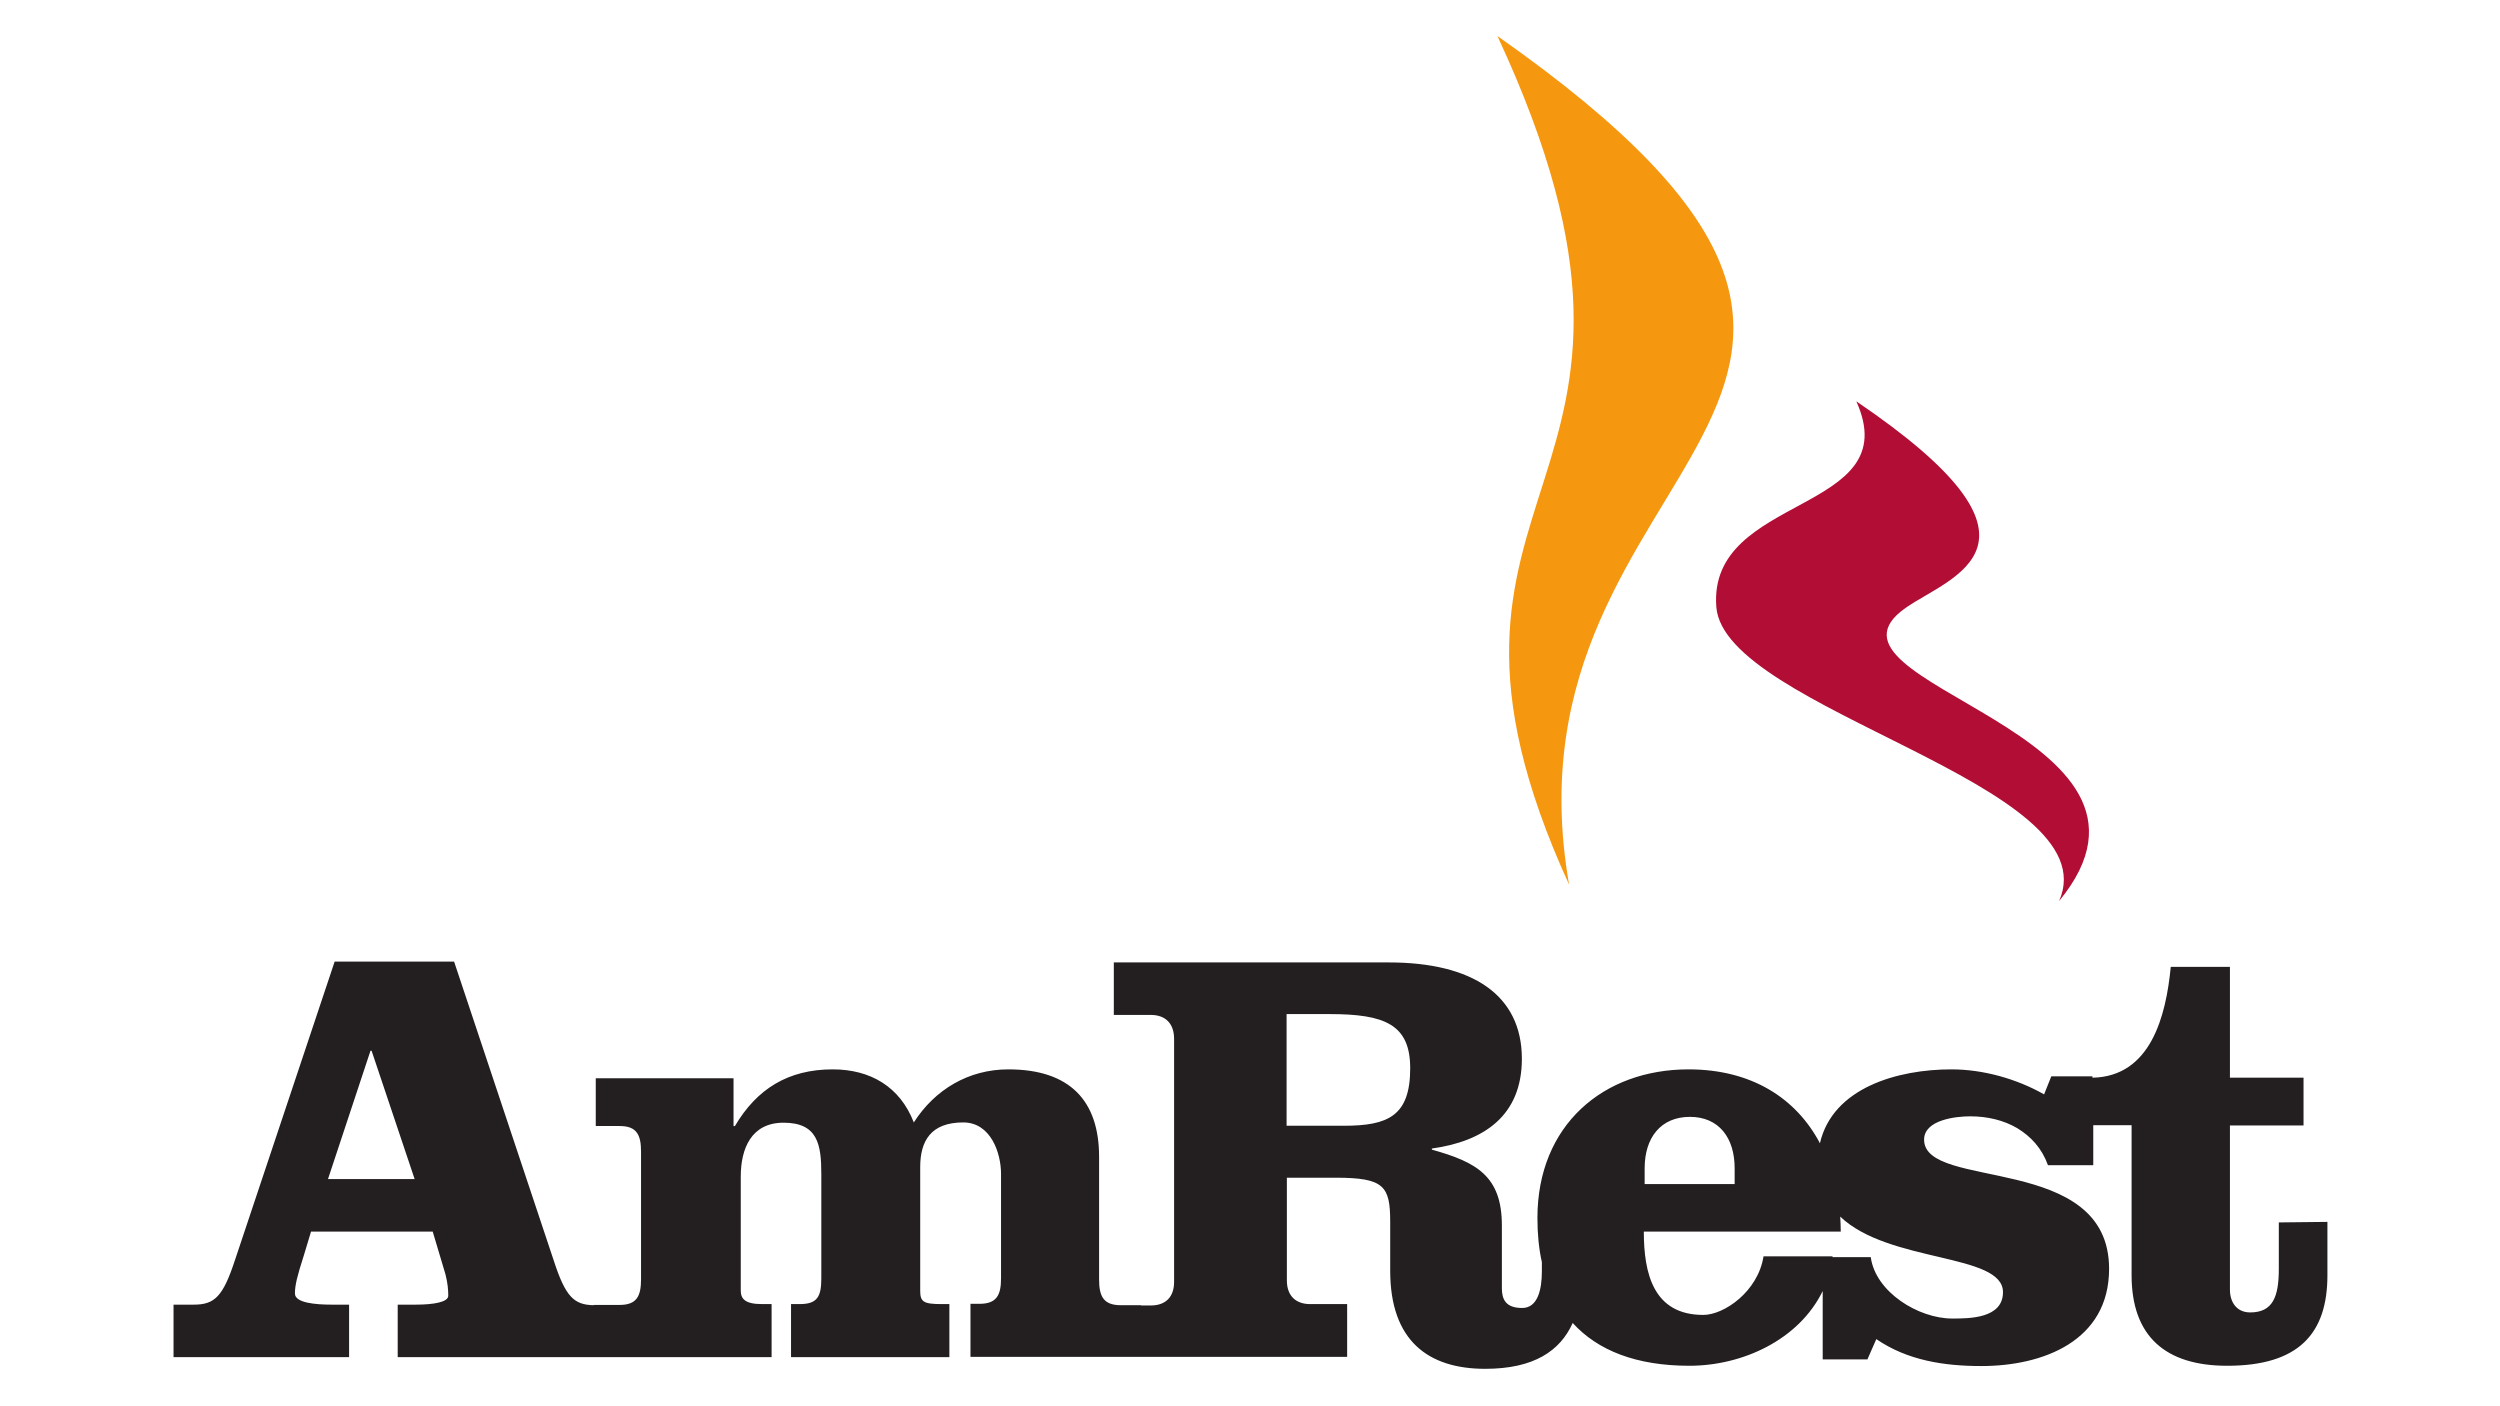
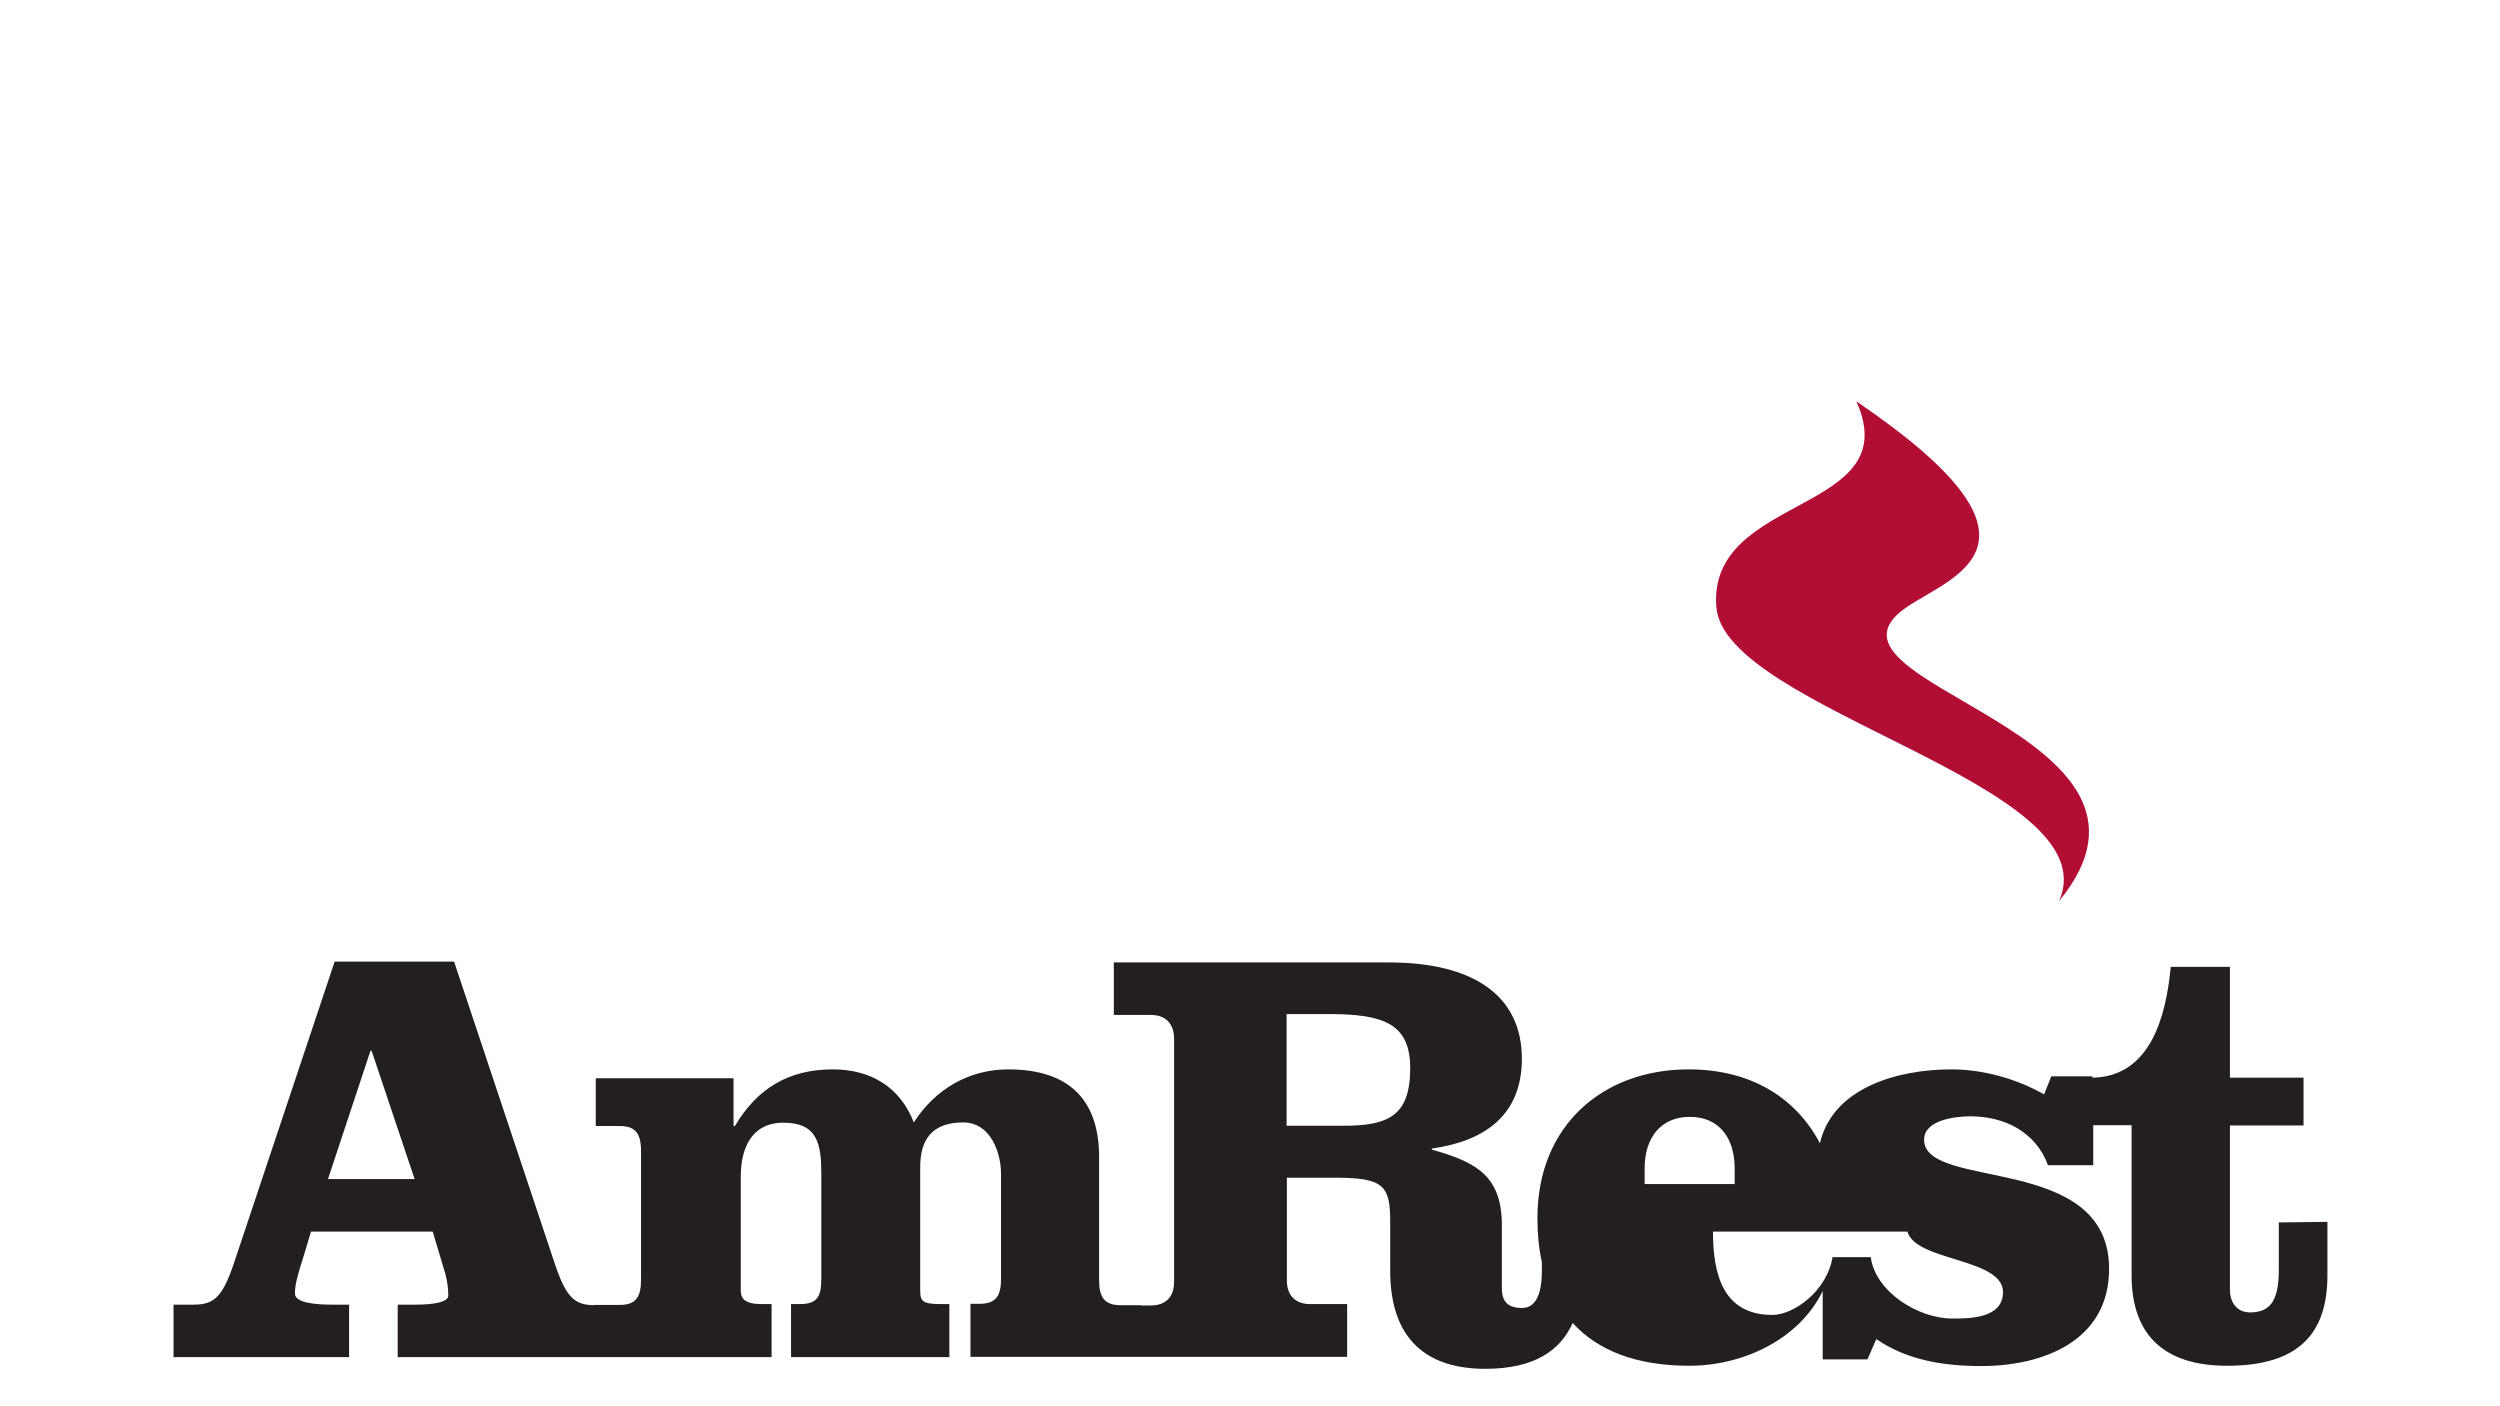
<svg xmlns="http://www.w3.org/2000/svg" version="1.1" x="0px" y="0px" viewBox="0 0 900 506" style="enable-background:new 0 0 900 506;" xml:space="preserve">
  <style type="text/css">
	.st0{clip-path:url(#SVGID_00000083052118313252931990000017482725098640649862_);fill:#1B3281;}
	.st1{fill-rule:evenodd;clip-rule:evenodd;fill:#12ABDB;}
	.st2{fill-rule:evenodd;clip-rule:evenodd;fill:#0070AD;}
	.st3{fill:#304E69;}
	.st4{fill:#1C9DD4;}
	.st5{fill:none;}
	.st6{fill:#00563F;}
	.st7{fill:#27509B;}
	.st8{fill:#FFFFFF;}
	.st9{fill:#183964;}
	.st10{fill:#EEB111;}
	.st11{fill:#231F20;}
	.st12{fill:#ED1C2E;}
	.st13{fill:#CCCCCC;}
	.st14{fill-rule:evenodd;clip-rule:evenodd;fill:#0061A9;}
	.st15{fill-rule:evenodd;clip-rule:evenodd;fill:#FFE822;}
	.st16{fill-rule:evenodd;clip-rule:evenodd;fill:#FFFFFF;}
	.st17{fill-rule:evenodd;clip-rule:evenodd;fill:#040506;}
	.st18{fill:#142559;}
	.st19{fill:#E00025;}
	.st20{fill:#006680;}
	.st21{fill:#005EAD;}
	.st22{fill:#001E50;}
	.st23{fill:#E30613;}
	.st24{fill:#6EC2B3;}
	.st25{fill:#F26724;}
	.st26{fill:#12100B;}
	.st27{fill:#254A9A;}
	.st28{fill:url(#path2982_00000152249549668567548340000006767037209814327424_);}
	.st29{fill:#E01D22;}
	.st30{fill:#337993;}
	.st31{fill:#81A4AB;}
	.st32{fill:none;stroke:#81A4AB;stroke-width:1.5;stroke-miterlimit:10;}
	.st33{fill:none;stroke:#337993;stroke-width:1.5;stroke-miterlimit:10;}
	.st34{fill:#004554;}
	.st35{fill:#C4C31E;}
	.st36{fill:#181716;}
	.st37{clip-path:url(#SVGID_00000067236322031061567370000014160064155656060052_);}
	.st38{clip-path:url(#SVGID_00000001644300276493007690000016857688473500138392_);}
	.st39{fill:#004494;}
	.st40{fill:#69AAC7;}
	.st41{fill:#50AE2F;}
	.st42{fill:#72C6A5;}
	.st43{fill:#006892;}
	.st44{fill:#E51202;}
	.st45{fill:#1D1C20;}
	.st46{fill:#F47D30;}
	.st47{fill:#555658;}
	.st48{fill:#569BBE;}
	.st49{fill:#0099DE;}
	.st50{fill:#007EC1;}
	.st51{fill:#00406E;}
	.st52{fill:#001836;}
	.st53{fill:#3E3D40;}
	.st54{fill-rule:evenodd;clip-rule:evenodd;}
	.st55{fill-rule:evenodd;clip-rule:evenodd;fill:#2C53A0;}
	.st56{opacity:0.7;}
	.st57{clip-path:url(#SVGID_00000101062674006104326870000008698787366391808922_);}
	.st58{clip-path:url(#SVGID_00000030462722969880626270000006052682463957236415_);}
	.st59{clip-path:url(#SVGID_00000092422148394062846880000013317322503407122832_);}
	.st60{clip-path:url(#SVGID_00000177454637618414598340000017604078223764559758_);}
	.st61{fill:#76BF43;}
	.st62{fill:#FFF100;}
	.st63{fill:#CE1F36;}
	.st64{fill:#283877;}
	.st65{fill:#C4053B;}
	.st66{fill:#00008F;}
	.st67{fill:#FF1721;}
	.st68{fill:#003399;}
	.st69{fill:url(#SVGID_00000023963409451469887590000004685924425565761941_);}
	.st70{fill:url(#SVGID_00000139267413068584185860000006751843366243633793_);}
	.st71{fill:url(#SVGID_00000076577521602628554720000012551134777575358650_);}
	.st72{fill:url(#SVGID_00000057851318896447461160000006813369126895208075_);}
	.st73{fill:url(#SVGID_00000140696516118032876240000016219915725365681850_);}
	.st74{fill:url(#SVGID_00000078747211460786525720000002607399291720858285_);}
	.st75{fill:#FFD400;}
	.st76{fill:#4C3E3D;}
	.st77{fill:#C4D600;}
	.st78{fill:#84BD00;}
	.st79{fill:#00AE53;}
	.st80{fill:#006341;}
	.st81{fill:#00874E;}
	.st82{fill:#070E57;}
	.st83{fill:#35A754;}
	.st84{fill:#F8B400;}
	.st85{fill:#86C440;}
	.st86{fill:#808084;}
	.st87{fill:#BEC0C2;}
	.st88{fill:#005366;}
	.st89{fill:#FFBA3A;}
	.st90{fill:url(#SVGID_00000180329845020311193270000015523534555598092202_);}
	.st91{fill:url(#SVGID_00000001642140348491607160000010738115831089666731_);}
	.st92{fill:url(#SVGID_00000119817372614945923290000004161079825187581074_);}
	.st93{clip-path:url(#SVGID_00000006699151527320357420000018282301154129558697_);}
	
		.st94{clip-path:url(#SVGID_00000168795901039620471500000003569307450041324184_);fill:url(#SVGID_00000136372703715341417500000017062600742630955958_);}
	.st95{fill:url(#SVGID_00000125577070686943026470000008807259593921132951_);}
	.st96{fill:url(#SVGID_00000095298947613559214380000017015957067938788799_);}
	.st97{clip-path:url(#SVGID_00000170977250805285758070000004235537580700396946_);}
	
		.st98{clip-path:url(#SVGID_00000034795713397426680710000007172772313860509314_);fill:url(#SVGID_00000124147214632679710530000002742540965596796336_);}
	.st99{fill:url(#SVGID_00000015330389985378790690000007851429494658261173_);}
	.st100{fill:url(#SVGID_00000029767047806550071910000000246647039052555702_);}
	.st101{fill:url(#SVGID_00000020357044650833868750000016569844129444976530_);}
	.st102{fill:url(#SVGID_00000099662003579990444420000003470242029349194412_);}
	.st103{fill:url(#SVGID_00000089565810683530516400000012689789922966951079_);}
	.st104{fill:#FFD100;}
	.st105{fill:#212721;}
	.st106{fill:#39A8E5;}
	.st107{fill:#164194;}
	.st108{fill:#212D5D;}
	.st109{fill:#322D2D;}
	.st110{fill-rule:evenodd;clip-rule:evenodd;fill:#322D2D;}
	.st111{clip-path:url(#SVGID_00000004518618465480565570000011691297307038635174_);fill:#E2231A;}
	.st112{fill:#1D1D1B;}
	.st113{clip-path:url(#SVGID_00000021077423981384851710000000618621967923279491_);fill:#1D1D1B;}
	.st114{clip-path:url(#SVGID_00000160907288970827024920000008558896048262726793_);fill:#1D1D1B;}
	.st115{clip-path:url(#SVGID_00000101814339151134693880000016134694225939747224_);fill:#E2231A;}
	.st116{clip-path:url(#SVGID_00000060025231336463917900000003397235395146360962_);fill:#1D1D1B;}
	.st117{clip-path:url(#SVGID_00000054245956849894801320000014259165494400134328_);fill:#FFFFFF;}
	.st118{fill:#E2E3E4;}
	.st119{fill:#00689D;}
	.st120{fill:#58595B;}
	.st121{fill-rule:evenodd;clip-rule:evenodd;fill:#58595B;}
	.st122{fill:#0078BF;}
	.st123{fill:#00843D;}
	.st124{fill:#4B4B45;}
	.st125{fill:#E3731C;}
	.st126{fill:#E669A2;}
	.st127{fill:#F3BC87;}
	.st128{fill:#EE9C34;}
	.st129{fill:#F3BE26;}
	.st130{fill:#DB4E18;}
	.st131{fill:#E88C14;}
	.st132{fill:#D1390D;}
	.st133{fill:#D85604;}
	.st134{fill:#C22303;}
	.st135{fill:#C14303;}
	.st136{fill:#AD1B02;}
	.st137{clip-path:url(#SVGID_00000036944944398137597820000001560246139756595840_);}
	.st138{clip-path:url(#SVGID_00000119109942886190930030000014713240963102718085_);fill:#00A6CA;}
	.st139{clip-path:url(#SVGID_00000165210434225013386710000006169306490472438442_);fill:#24274D;}
	.st140{clip-path:url(#SVGID_00000182497591933415754110000016853163677396319392_);fill:#24274D;}
	.st141{clip-path:url(#SVGID_00000018940743525110930290000016135099511300651961_);fill:#24274D;}
	.st142{clip-path:url(#SVGID_00000155857461542764790860000012716930144136152736_);fill:#24274D;}
	.st143{clip-path:url(#SVGID_00000162325358347284861900000011735758484351418263_);fill:#24274D;}
	.st144{clip-path:url(#SVGID_00000098921253280350829780000008592128100745371787_);fill:#24274D;}
	.st145{clip-path:url(#SVGID_00000160163762254827376580000010520474722586959550_);fill:#00A6CA;}
	.st146{fill:#6390B1;}
	.st147{fill:#002F5F;}
	.st148{fill:#4C575D;}
	.st149{fill:#C10A27;}
	.st150{fill:#E16A03;}
	.st151{fill:#95C11F;}
	.st152{fill:#0067A4;}
	.st153{fill:#463378;}
	.st154{fill:#28297D;}
	.st155{fill:#5B6971;}
	.st156{fill:#8F7332;}
	.st157{fill:#333333;}
	.st158{clip-path:url(#SVGID_00000094587051558683508300000017153889188938764466_);fill:#FEC5E4;}
	.st159{clip-path:url(#SVGID_00000094587051558683508300000017153889188938764466_);fill:#FEC4E5;}
	.st160{clip-path:url(#SVGID_00000094587051558683508300000017153889188938764466_);fill:#FEC3E6;}
	.st161{clip-path:url(#SVGID_00000094587051558683508300000017153889188938764466_);fill:#FEC2E7;}
	.st162{clip-path:url(#SVGID_00000094587051558683508300000017153889188938764466_);fill:#FDC3E7;}
	.st163{clip-path:url(#SVGID_00000094587051558683508300000017153889188938764466_);fill:#FCC3E8;}
	.st164{clip-path:url(#SVGID_00000094587051558683508300000017153889188938764466_);fill:#FBC4E8;}
	.st165{clip-path:url(#SVGID_00000094587051558683508300000017153889188938764466_);fill:#FAC5E9;}
	.st166{clip-path:url(#SVGID_00000094587051558683508300000017153889188938764466_);fill:#F9C6E9;}
	.st167{clip-path:url(#SVGID_00000094587051558683508300000017153889188938764466_);fill:#F8C6EA;}
	.st168{clip-path:url(#SVGID_00000094587051558683508300000017153889188938764466_);fill:#F7C7EA;}
	.st169{clip-path:url(#SVGID_00000094587051558683508300000017153889188938764466_);fill:#F6C8EB;}
	.st170{clip-path:url(#SVGID_00000094587051558683508300000017153889188938764466_);fill:#F5C8EB;}
	.st171{clip-path:url(#SVGID_00000094587051558683508300000017153889188938764466_);fill:#F4C9EC;}
	.st172{clip-path:url(#SVGID_00000094587051558683508300000017153889188938764466_);fill:#F3CAEC;}
	.st173{clip-path:url(#SVGID_00000094587051558683508300000017153889188938764466_);fill:#F2CBED;}
	.st174{clip-path:url(#SVGID_00000094587051558683508300000017153889188938764466_);fill:#F1CBED;}
	.st175{clip-path:url(#SVGID_00000094587051558683508300000017153889188938764466_);fill:#F0CCED;}
	.st176{clip-path:url(#SVGID_00000094587051558683508300000017153889188938764466_);fill:#EFCDEE;}
	.st177{clip-path:url(#SVGID_00000094587051558683508300000017153889188938764466_);fill:#EECDEE;}
	.st178{clip-path:url(#SVGID_00000094587051558683508300000017153889188938764466_);fill:#EDCEEF;}
	.st179{clip-path:url(#SVGID_00000094587051558683508300000017153889188938764466_);fill:#ECCFEF;}
	.st180{clip-path:url(#SVGID_00000094587051558683508300000017153889188938764466_);fill:#EBD0F0;}
	.st181{clip-path:url(#SVGID_00000094587051558683508300000017153889188938764466_);fill:#EAD0F0;}
	.st182{clip-path:url(#SVGID_00000094587051558683508300000017153889188938764466_);fill:#E9D1F1;}
	.st183{clip-path:url(#SVGID_00000094587051558683508300000017153889188938764466_);fill:#E8D2F1;}
	.st184{clip-path:url(#SVGID_00000094587051558683508300000017153889188938764466_);fill:#E7D2F2;}
	.st185{clip-path:url(#SVGID_00000094587051558683508300000017153889188938764466_);fill:#E6D3F2;}
	.st186{clip-path:url(#SVGID_00000094587051558683508300000017153889188938764466_);fill:#E5D4F3;}
	.st187{clip-path:url(#SVGID_00000094587051558683508300000017153889188938764466_);fill:#E4D5F3;}
	.st188{clip-path:url(#SVGID_00000094587051558683508300000017153889188938764466_);fill:#E2D5F3;}
	.st189{clip-path:url(#SVGID_00000094587051558683508300000017153889188938764466_);fill:#E1D6F4;}
	.st190{clip-path:url(#SVGID_00000094587051558683508300000017153889188938764466_);fill:#E0D7F4;}
	.st191{clip-path:url(#SVGID_00000094587051558683508300000017153889188938764466_);fill:#DFD7F5;}
	.st192{clip-path:url(#SVGID_00000094587051558683508300000017153889188938764466_);fill:#DED8F5;}
	.st193{clip-path:url(#SVGID_00000094587051558683508300000017153889188938764466_);fill:#DDD9F6;}
	.st194{clip-path:url(#SVGID_00000094587051558683508300000017153889188938764466_);fill:#DCD9F6;}
	.st195{clip-path:url(#SVGID_00000094587051558683508300000017153889188938764466_);fill:#DBDAF7;}
	.st196{clip-path:url(#SVGID_00000094587051558683508300000017153889188938764466_);fill:#DADBF7;}
	.st197{clip-path:url(#SVGID_00000094587051558683508300000017153889188938764466_);fill:#D9DCF8;}
	.st198{clip-path:url(#SVGID_00000094587051558683508300000017153889188938764466_);fill:#D8DCF8;}
	.st199{clip-path:url(#SVGID_00000094587051558683508300000017153889188938764466_);fill:#D7DDF9;}
	.st200{clip-path:url(#SVGID_00000094587051558683508300000017153889188938764466_);fill:#D6DEF9;}
	.st201{clip-path:url(#SVGID_00000094587051558683508300000017153889188938764466_);fill:#D5DEF9;}
	.st202{clip-path:url(#SVGID_00000094587051558683508300000017153889188938764466_);fill:#D4DFFA;}
	.st203{clip-path:url(#SVGID_00000094587051558683508300000017153889188938764466_);fill:#D3E0FA;}
	.st204{clip-path:url(#SVGID_00000094587051558683508300000017153889188938764466_);fill:#D2E1FB;}
	.st205{clip-path:url(#SVGID_00000094587051558683508300000017153889188938764466_);fill:#D1E1FB;}
	.st206{clip-path:url(#SVGID_00000094587051558683508300000017153889188938764466_);fill:#D0E2FC;}
	.st207{clip-path:url(#SVGID_00000094587051558683508300000017153889188938764466_);fill:#CFE3FC;}
	.st208{clip-path:url(#SVGID_00000094587051558683508300000017153889188938764466_);fill:#CEE3FD;}
	.st209{clip-path:url(#SVGID_00000094587051558683508300000017153889188938764466_);fill:#CDE4FD;}
	.st210{clip-path:url(#SVGID_00000094587051558683508300000017153889188938764466_);fill:#CCE5FE;}
	.st211{clip-path:url(#SVGID_00000094587051558683508300000017153889188938764466_);fill:#CBE6FE;}
	.st212{clip-path:url(#SVGID_00000094587051558683508300000017153889188938764466_);fill:#CAE6FF;}
	.st213{clip-path:url(#SVGID_00000094587051558683508300000017153889188938764466_);fill:#C9E7FF;}
	.st214{clip-path:url(#SVGID_00000094587051558683508300000017153889188938764466_);fill:#C8E7FF;}
	.st215{clip-path:url(#SVGID_00000094587051558683508300000017153889188938764466_);fill:#C7E8FF;}
	.st216{clip-path:url(#SVGID_00000094587051558683508300000017153889188938764466_);fill:#C6E8FF;}
	.st217{clip-path:url(#SVGID_00000094587051558683508300000017153889188938764466_);fill:#C5E8FE;}
	.st218{clip-path:url(#SVGID_00000094587051558683508300000017153889188938764466_);fill:#C4E9FE;}
	.st219{clip-path:url(#SVGID_00000094587051558683508300000017153889188938764466_);fill:#C3E9FE;}
	.st220{clip-path:url(#SVGID_00000094587051558683508300000017153889188938764466_);fill:#C2E9FE;}
	.st221{clip-path:url(#SVGID_00000094587051558683508300000017153889188938764466_);fill:#C1EAFE;}
	.st222{clip-path:url(#SVGID_00000094587051558683508300000017153889188938764466_);fill:#C0EAFE;}
	.st223{clip-path:url(#SVGID_00000094587051558683508300000017153889188938764466_);fill:#BFEAFD;}
	.st224{clip-path:url(#SVGID_00000094587051558683508300000017153889188938764466_);fill:#BEEBFD;}
	.st225{clip-path:url(#SVGID_00000094587051558683508300000017153889188938764466_);fill:#BDEBFD;}
	.st226{clip-path:url(#SVGID_00000094587051558683508300000017153889188938764466_);fill:#BCECFD;}
	.st227{clip-path:url(#SVGID_00000094587051558683508300000017153889188938764466_);fill:#BBECFD;}
	.st228{clip-path:url(#SVGID_00000094587051558683508300000017153889188938764466_);fill:#BAECFD;}
	.st229{clip-path:url(#SVGID_00000094587051558683508300000017153889188938764466_);fill:#B9EDFC;}
	.st230{clip-path:url(#SVGID_00000094587051558683508300000017153889188938764466_);fill:#B8EDFC;}
	.st231{clip-path:url(#SVGID_00000094587051558683508300000017153889188938764466_);fill:#B7EDFC;}
	.st232{clip-path:url(#SVGID_00000094587051558683508300000017153889188938764466_);fill:#B6EEFC;}
	.st233{clip-path:url(#SVGID_00000094587051558683508300000017153889188938764466_);fill:#B5EEFC;}
	.st234{clip-path:url(#SVGID_00000094587051558683508300000017153889188938764466_);fill:#B4EEFC;}
	.st235{clip-path:url(#SVGID_00000094587051558683508300000017153889188938764466_);fill:#B3EFFB;}
	.st236{clip-path:url(#SVGID_00000094587051558683508300000017153889188938764466_);fill:#B2EFFB;}
	.st237{clip-path:url(#SVGID_00000094587051558683508300000017153889188938764466_);fill:#B1EFFB;}
	.st238{clip-path:url(#SVGID_00000094587051558683508300000017153889188938764466_);fill:#B0F0FB;}
	.st239{clip-path:url(#SVGID_00000094587051558683508300000017153889188938764466_);fill:#AFF0FB;}
	.st240{clip-path:url(#SVGID_00000094587051558683508300000017153889188938764466_);fill:#AEF0FB;}
	.st241{clip-path:url(#SVGID_00000094587051558683508300000017153889188938764466_);fill:#ADF1FA;}
	.st242{clip-path:url(#SVGID_00000094587051558683508300000017153889188938764466_);fill:#ACF1FA;}
	.st243{clip-path:url(#SVGID_00000094587051558683508300000017153889188938764466_);fill:#ABF1FA;}
	.st244{clip-path:url(#SVGID_00000094587051558683508300000017153889188938764466_);fill:#AAF2FA;}
	.st245{clip-path:url(#SVGID_00000094587051558683508300000017153889188938764466_);fill:#A9F2FA;}
	.st246{clip-path:url(#SVGID_00000094587051558683508300000017153889188938764466_);fill:#A8F3FA;}
	.st247{clip-path:url(#SVGID_00000094587051558683508300000017153889188938764466_);fill:#A6F3F9;}
	.st248{clip-path:url(#SVGID_00000094587051558683508300000017153889188938764466_);fill:#A5F3F9;}
	.st249{clip-path:url(#SVGID_00000094587051558683508300000017153889188938764466_);fill:#A4F4F9;}
	.st250{clip-path:url(#SVGID_00000094587051558683508300000017153889188938764466_);fill:#A3F4F9;}
	.st251{clip-path:url(#SVGID_00000094587051558683508300000017153889188938764466_);fill:#A2F4F9;}
	.st252{clip-path:url(#SVGID_00000094587051558683508300000017153889188938764466_);fill:#A1F5F9;}
	.st253{clip-path:url(#SVGID_00000094587051558683508300000017153889188938764466_);fill:#A0F5F8;}
	.st254{clip-path:url(#SVGID_00000094587051558683508300000017153889188938764466_);fill:#9FF5F8;}
	.st255{clip-path:url(#SVGID_00000094587051558683508300000017153889188938764466_);fill:#9EF6F8;}
	.st256{clip-path:url(#SVGID_00000094587051558683508300000017153889188938764466_);fill:#9DF6F8;}
	.st257{clip-path:url(#SVGID_00000094587051558683508300000017153889188938764466_);fill:#9CF6F8;}
	.st258{clip-path:url(#SVGID_00000094587051558683508300000017153889188938764466_);fill:#9BF7F8;}
	.st259{clip-path:url(#SVGID_00000094587051558683508300000017153889188938764466_);fill:#9AF7F7;}
	.st260{clip-path:url(#SVGID_00000094587051558683508300000017153889188938764466_);fill:#99F7F7;}
	.st261{clip-path:url(#SVGID_00000094587051558683508300000017153889188938764466_);fill:#98F8F7;}
	.st262{clip-path:url(#SVGID_00000094587051558683508300000017153889188938764466_);fill:#97F8F7;}
	.st263{clip-path:url(#SVGID_00000094587051558683508300000017153889188938764466_);fill:#96F8F7;}
	.st264{clip-path:url(#SVGID_00000094587051558683508300000017153889188938764466_);fill:#95F9F7;}
	.st265{clip-path:url(#SVGID_00000094587051558683508300000017153889188938764466_);fill:#94F9F6;}
	.st266{clip-path:url(#SVGID_00000094587051558683508300000017153889188938764466_);fill:#93F9F6;}
	.st267{clip-path:url(#SVGID_00000094587051558683508300000017153889188938764466_);fill:#92FAF6;}
	.st268{clip-path:url(#SVGID_00000094587051558683508300000017153889188938764466_);fill:#91FAF6;}
	.st269{clip-path:url(#SVGID_00000094587051558683508300000017153889188938764466_);fill:#90FBF6;}
	.st270{clip-path:url(#SVGID_00000094587051558683508300000017153889188938764466_);fill:#8FFBF6;}
	.st271{clip-path:url(#SVGID_00000094587051558683508300000017153889188938764466_);fill:#8EFBF5;}
	.st272{clip-path:url(#SVGID_00000094587051558683508300000017153889188938764466_);fill:#8DFCF5;}
	.st273{clip-path:url(#SVGID_00000150086035212399112670000013816073604214055604_);fill:#FFE2CD;}
	.st274{clip-path:url(#SVGID_00000150086035212399112670000013816073604214055604_);fill:#FFE1CE;}
	.st275{clip-path:url(#SVGID_00000150086035212399112670000013816073604214055604_);fill:#FFE0CF;}
	.st276{clip-path:url(#SVGID_00000150086035212399112670000013816073604214055604_);fill:#FFDFD0;}
	.st277{clip-path:url(#SVGID_00000150086035212399112670000013816073604214055604_);fill:#FFDED0;}
	.st278{clip-path:url(#SVGID_00000150086035212399112670000013816073604214055604_);fill:#FFDDD1;}
	.st279{clip-path:url(#SVGID_00000150086035212399112670000013816073604214055604_);fill:#FFDCD2;}
	.st280{clip-path:url(#SVGID_00000150086035212399112670000013816073604214055604_);fill:#FFDBD3;}
	.st281{clip-path:url(#SVGID_00000150086035212399112670000013816073604214055604_);fill:#FFDAD4;}
	.st282{clip-path:url(#SVGID_00000150086035212399112670000013816073604214055604_);fill:#FFD9D5;}
	.st283{clip-path:url(#SVGID_00000150086035212399112670000013816073604214055604_);fill:#FFD8D5;}
	.st284{clip-path:url(#SVGID_00000150086035212399112670000013816073604214055604_);fill:#FFD7D6;}
	.st285{clip-path:url(#SVGID_00000150086035212399112670000013816073604214055604_);fill:#FFD6D7;}
	.st286{clip-path:url(#SVGID_00000150086035212399112670000013816073604214055604_);fill:#FFD5D8;}
	.st287{clip-path:url(#SVGID_00000150086035212399112670000013816073604214055604_);fill:#FFD4D9;}
	.st288{clip-path:url(#SVGID_00000150086035212399112670000013816073604214055604_);fill:#FFD3DA;}
	.st289{clip-path:url(#SVGID_00000150086035212399112670000013816073604214055604_);fill:#FED1DA;}
	.st290{clip-path:url(#SVGID_00000150086035212399112670000013816073604214055604_);fill:#FED0DB;}
	.st291{clip-path:url(#SVGID_00000150086035212399112670000013816073604214055604_);fill:#FECFDC;}
	.st292{clip-path:url(#SVGID_00000150086035212399112670000013816073604214055604_);fill:#FECEDD;}
	.st293{clip-path:url(#SVGID_00000150086035212399112670000013816073604214055604_);fill:#FECDDE;}
	.st294{clip-path:url(#SVGID_00000150086035212399112670000013816073604214055604_);fill:#FECCDF;}
	.st295{clip-path:url(#SVGID_00000150086035212399112670000013816073604214055604_);fill:#FECBDF;}
	.st296{clip-path:url(#SVGID_00000150086035212399112670000013816073604214055604_);fill:#FECAE0;}
	.st297{clip-path:url(#SVGID_00000150086035212399112670000013816073604214055604_);fill:#FEC9E1;}
	.st298{clip-path:url(#SVGID_00000150086035212399112670000013816073604214055604_);fill:#FEC8E2;}
	.st299{clip-path:url(#SVGID_00000150086035212399112670000013816073604214055604_);fill:#FEC7E3;}
	.st300{clip-path:url(#SVGID_00000150086035212399112670000013816073604214055604_);fill:#FEC6E4;}
	.st301{clip-path:url(#SVGID_00000150086035212399112670000013816073604214055604_);fill:#FEC5E4;}
	.st302{clip-path:url(#SVGID_00000150086035212399112670000013816073604214055604_);fill:#FEC4E5;}
	.st303{clip-path:url(#SVGID_00000150086035212399112670000013816073604214055604_);fill:#FEC3E6;}
	.st304{clip-path:url(#SVGID_00000150086035212399112670000013816073604214055604_);fill:#FEC2E7;}
	.st305{clip-path:url(#SVGID_00000150086035212399112670000013816073604214055604_);fill:#FDC3E7;}
	.st306{clip-path:url(#SVGID_00000150086035212399112670000013816073604214055604_);fill:#FCC3E8;}
	.st307{clip-path:url(#SVGID_00000150086035212399112670000013816073604214055604_);fill:#FBC4E8;}
	.st308{clip-path:url(#SVGID_00000150086035212399112670000013816073604214055604_);fill:#FAC5E9;}
	.st309{clip-path:url(#SVGID_00000150086035212399112670000013816073604214055604_);fill:#F9C6E9;}
	.st310{clip-path:url(#SVGID_00000150086035212399112670000013816073604214055604_);fill:#F8C6EA;}
	.st311{clip-path:url(#SVGID_00000150086035212399112670000013816073604214055604_);fill:#F7C7EA;}
	.st312{clip-path:url(#SVGID_00000150086035212399112670000013816073604214055604_);fill:#F6C8EB;}
	.st313{clip-path:url(#SVGID_00000150086035212399112670000013816073604214055604_);fill:#F5C8EB;}
	.st314{clip-path:url(#SVGID_00000150086035212399112670000013816073604214055604_);fill:#F4C9EC;}
	.st315{clip-path:url(#SVGID_00000150086035212399112670000013816073604214055604_);fill:#F3CAEC;}
	.st316{clip-path:url(#SVGID_00000150086035212399112670000013816073604214055604_);fill:#F2CBED;}
	.st317{clip-path:url(#SVGID_00000150086035212399112670000013816073604214055604_);fill:#F1CBED;}
	.st318{clip-path:url(#SVGID_00000150086035212399112670000013816073604214055604_);fill:#F0CCED;}
	.st319{clip-path:url(#SVGID_00000150086035212399112670000013816073604214055604_);fill:#EFCDEE;}
	.st320{clip-path:url(#SVGID_00000150086035212399112670000013816073604214055604_);fill:#EECDEE;}
	.st321{clip-path:url(#SVGID_00000150086035212399112670000013816073604214055604_);fill:#EDCEEF;}
	.st322{clip-path:url(#SVGID_00000150086035212399112670000013816073604214055604_);fill:#ECCFEF;}
	.st323{clip-path:url(#SVGID_00000150086035212399112670000013816073604214055604_);fill:#EBD0F0;}
	.st324{clip-path:url(#SVGID_00000150086035212399112670000013816073604214055604_);fill:#EAD0F0;}
	.st325{clip-path:url(#SVGID_00000150086035212399112670000013816073604214055604_);fill:#E9D1F1;}
	.st326{clip-path:url(#SVGID_00000150086035212399112670000013816073604214055604_);fill:#E8D2F1;}
	.st327{clip-path:url(#SVGID_00000150086035212399112670000013816073604214055604_);fill:#E7D2F2;}
	.st328{clip-path:url(#SVGID_00000150086035212399112670000013816073604214055604_);fill:#E6D3F2;}
	.st329{clip-path:url(#SVGID_00000150086035212399112670000013816073604214055604_);fill:#E5D4F3;}
	.st330{clip-path:url(#SVGID_00000150086035212399112670000013816073604214055604_);fill:#E4D5F3;}
	.st331{clip-path:url(#SVGID_00000150086035212399112670000013816073604214055604_);fill:#E2D5F3;}
	.st332{clip-path:url(#SVGID_00000150086035212399112670000013816073604214055604_);fill:#E1D6F4;}
	.st333{clip-path:url(#SVGID_00000150086035212399112670000013816073604214055604_);fill:#E0D7F4;}
	.st334{clip-path:url(#SVGID_00000150086035212399112670000013816073604214055604_);fill:#DFD7F5;}
	.st335{clip-path:url(#SVGID_00000150086035212399112670000013816073604214055604_);fill:#DED8F5;}
	.st336{clip-path:url(#SVGID_00000150086035212399112670000013816073604214055604_);fill:#DDD9F6;}
	.st337{clip-path:url(#SVGID_00000150086035212399112670000013816073604214055604_);fill:#DCD9F6;}
	.st338{clip-path:url(#SVGID_00000150086035212399112670000013816073604214055604_);fill:#DBDAF7;}
	.st339{clip-path:url(#SVGID_00000150086035212399112670000013816073604214055604_);fill:#DADBF7;}
	.st340{clip-path:url(#SVGID_00000150086035212399112670000013816073604214055604_);fill:#D9DCF8;}
	.st341{clip-path:url(#SVGID_00000150086035212399112670000013816073604214055604_);fill:#D8DCF8;}
	.st342{clip-path:url(#SVGID_00000150086035212399112670000013816073604214055604_);fill:#D7DDF9;}
	.st343{fill:#133A62;}
	.st344{fill:#25597E;}
	.st345{fill:#30698C;}
	.st346{fill:#3A7C9D;}
	.st347{fill:#4490B3;}
	.st348{fill:#1A496F;}
	.st349{fill:#5EBF97;}
	.st350{fill:#2A385A;}
	.st351{fill:#A32035;}
	.st352{fill:#636569;}
	.st353{fill-rule:evenodd;clip-rule:evenodd;fill:#636569;}
	.st354{fill:#336699;}
	.st355{fill:#FFCC33;}
	.st356{fill-rule:evenodd;clip-rule:evenodd;fill:#00509E;}
	.st357{fill-rule:evenodd;clip-rule:evenodd;fill:#FFEC00;}
	.st358{fill-rule:evenodd;clip-rule:evenodd;fill:#1B1918;}
	.st359{fill:#00509E;}
	.st360{fill:#007DC5;}
	.st361{fill:url(#SVGID_00000023993990090704486840000000126508313367064732_);}
	.st362{fill:url(#SVGID_00000017509193376143216100000017704194457508629641_);}
	.st363{fill:url(#SVGID_00000112600855636624482780000017902168779707391402_);}
	.st364{fill:url(#SVGID_00000027589314469169551680000012189893419161092748_);}
	.st365{fill:url(#SVGID_00000038408886272742444910000003704763464928787646_);}
	.st366{fill:url(#SVGID_00000094598618882859775390000015936138713647471258_);}
	.st367{fill:url(#SVGID_00000121280025187924799450000006384442933882977439_);}
	.st368{fill:url(#SVGID_00000016073490852370954980000015846792072983626370_);}
	.st369{fill:url(#SVGID_00000114061039403003873980000001449811813545766056_);}
	.st370{fill:#243E86;}
	.st371{fill:#A100FF;}
	.st372{fill:#E11937;}
	.st373{fill:#EF008E;}
	.st374{fill:#2A4C87;}
	.st375{fill:#2E4E88;}
	.st376{fill:#1F3D70;}
	.st377{fill:#194C88;}
	.st378{fill:#3468A3;}
	.st379{fill:#4C8DCB;}
	.st380{fill:#3498B3;}
	.st381{fill:#0AA496;}
	.st382{fill:#00AA75;}
	.st383{fill:#4FBA6A;}
	.st384{fill:#7EC45F;}
	.st385{fill:#4C609B;}
	.st386{fill:#54669F;}
	.st387{fill:#746FA7;}
	.st388{fill:#99558E;}
	.st389{fill:#AF3379;}
	.st390{fill:#BE266A;}
	.st391{fill:#D4525C;}
	.st392{fill:#E0654F;}
	.st393{fill:#F57F2A;}
	.st394{fill:#F89828;}
	.st395{fill:#FEC127;}
	.st396{fill:#FED627;}
	.st397{fill:#351A55;}
	.st398{fill:#778D8D;}
	.st399{fill:#545451;}
	.st400{fill:#00AA9B;}
	.st401{fill:#232D4B;}
	.st402{fill:#86BC25;}
	.st403{fill:#005172;}
	.st404{fill:#3095B4;}
	.st405{fill:#5DC2BF;}
	.st406{fill:#1B1819;}
	.st407{fill:#02A3A3;}
	.st408{fill:#00101D;}
	.st409{fill:#00C43C;}
	.st410{fill:#4A4A49;}
	.st411{fill-rule:evenodd;clip-rule:evenodd;fill:#007CB6;}
	.st412{fill-rule:evenodd;clip-rule:evenodd;fill:#1F272E;}
	.st413{fill:#0072AF;}
	.st414{fill:#00467F;}
	.st415{fill:#F4C200;}
	.st416{fill:#B5007C;}
	.st417{fill:#C7D100;}
	.st418{fill:#E85911;}
	.st419{fill:#595194;}
	.st420{fill:#059BD2;}
	.st421{fill-rule:evenodd;clip-rule:evenodd;fill:#FC6600;}
	.st422{fill:#FC6600;}
	.st423{fill:#ED1A3B;}
	.st424{fill-rule:evenodd;clip-rule:evenodd;fill:#ED1A3B;}
	.st425{fill:#FF0000;}
	.st426{clip-path:url(#SVGID_00000063595418869374635390000006019103192871873672_);}
	.st427{fill:#EAAA00;}
	.st428{fill:#9D2235;}
	.st429{clip-path:url(#SVGID_00000176004108462287617840000015033356361329029566_);}
	.st430{fill:#FFC233;}
	.st431{fill:#C40E3E;}
	.st432{clip-path:url(#SVGID_00000089570960028160881860000016576712185278167940_);}
	.st433{fill:#ED1C24;}
	.st434{fill:#B20D35;}
	.st435{fill:#F5970F;}
</style>
  <g id="Layer_1">
</g>
  <g id="Layer_2">
    <g id="layer1_00000050661122376058040350000003458954069332727684_" transform="translate(-42.658,-166.396)">
      <g id="g9929" transform="translate(0.132,-0.132)">
        <path id="path381" class="st434" d="M783.8,490.9c18.6-42-120.6-68.8-123.4-105.9c-3.1-40.9,68.7-33.4,50.4-74     c76.4,51.8,34.1,62.9,17.7,74.4C689.5,412.9,834.1,429.8,783.8,490.9" />
-         <path id="path385" class="st11" d="M862.9,606.6v16.7c0,10-2.1,15.7-10.3,15.7c-4.9,0-7.3-3.7-7.3-8.2v-59.1h26.5v-17.2h-26.5     v-39.9H824c-1.7,17.7-7.2,39.5-28.2,39.9V554H781l-2.6,6.5c-9.9-5.6-21.9-9-33.4-9c-19.3,0-42.7,6.6-47.3,26.6     c-8.6-16.3-24.7-26.6-47.3-26.6c-30.7,0-54.4,20.1-54.4,53.5c0,5.7,0.5,11,1.6,15.9v3.3c0,6.6-1.5,13.2-7.1,13.2     c-5.9,0-7.3-3.1-7.3-7.1v-22.6c0-17.7-9-22.8-25.2-27.3v-0.4c18.7-2.6,32.4-11.8,32.4-32.3c0-23-17.8-34.7-47.9-34.7h-99v18.9     h13.3c5.4,0,8.4,3.2,8.4,8.6v87.5c0,5.4-3,8.5-8.4,8.5h-3.5v-0.1h-7.3c-6.2,0-7.8-3.2-7.8-9.2V583c0-20.2-10.5-31.5-32.7-31.5     c-14.2,0-26.4,7.2-34,19.1c-5-12.9-15.7-19.1-29.2-19.1c-16,0-27.3,7-35.2,20.4h-0.5v-17.2H257v17.2h8.6c6.2,0,7.7,3.2,7.7,9.3     v45.8c0,6.1-1.5,9.3-7.7,9.3h-9.3v0.1c-7.2-0.1-10.2-3.1-14.4-16L206,512.7h-43l-35.9,107.5c-4.3,13.1-7.3,16-14.8,16H105v18.9     h63.2v-18.9h-6.2c-5.8,0-13.3-0.6-13.3-4c0-3,0.8-6.2,3.2-13.7l2.6-8.6h43.8l4.6,15.4c0.8,3.2,1,5.5,1,7.7     c0,2.3-5.3,3.2-11.8,3.2h-6.4v18.9h70.7h7.7h56.2v-19.1h-3.4c-6.2,0-7.7-1.9-7.7-4.9v-41c0-10.1,3.8-19.4,15.4-19.4     c12.3,0,13.6,7.8,13.6,18.5v37.6c0,6.6-1.5,9.2-7.8,9.2h-3.1v19.1l57,0v-19.1h-2.8c-6.7,0-7.7-0.9-7.7-4.9v-44.4     c0-9.4,3.8-16.1,15.5-16.1c9.9,0,13.6,11,13.6,18.5v37.6c0,6-1.5,9.2-7.8,9.2h-3.2v19.1h52.1h9.6h73.9v-19h-13.3     c-5.4,0-8.4-3.2-8.4-8.5v-37h17.6c17.4,0,19.6,3,19.6,15.9v17.6c0,25.2,13.7,35.3,34.2,35.3c17.6,0,27-6.5,31.5-16.5     c9,9.9,22.9,15.4,42,15.4c19.1,0,39.4-9.3,48-26.9v24.6h16.1l3.2-7.3c11.2,7.7,24.5,9.7,37.8,9.7c22.2,0,46-9,46-35     c0-41.9-66.6-28-66.6-46.5c0-7.2,11.6-8.4,16.6-8.4c6.2,0,12.1,1.4,17,4.3c4.9,3,8.8,7.2,11,13.3h16.3v-14.4h13.8v54     c0,22,12.2,32.6,34.4,32.6c25.8,0,36.1-11.6,36.1-32.6v-19.2L862.9,606.6z M160.6,591l15.3-46.2h0.4l15.5,46.2H160.6z      M526.3,571.8h-20.6v-40.2h15.5c19.8,0,29,3.7,29,19.5C550.2,568.3,542.2,571.8,526.3,571.8 M634.6,587.1     c0-11,5.8-18.5,16.3-18.5c10.4,0,16.1,7.5,16.1,18.5v5.7h-32.4V587.1z M763.6,631.7c0,9.5-12.1,9.5-18.3,9.5     c-12.1,0-27.6-9.5-29.3-22.1h-13.8c0-0.1,0-0.2,0.1-0.3h-24.9c-2,12.7-14.2,21.1-21.7,21.1c-18,0-21.4-15-21.4-30h70.9     c0-1.8-0.1-3.7-0.2-5.4C722.5,621.3,763.6,617.6,763.6,631.7" />
-         <path id="path389" class="st435" d="M581.6,179.5c77.8,167.1-41.7,157.9,25.8,305.5C580,328.5,771.3,312.6,581.6,179.5" />
+         <path id="path385" class="st11" d="M862.9,606.6v16.7c0,10-2.1,15.7-10.3,15.7c-4.9,0-7.3-3.7-7.3-8.2v-59.1h26.5v-17.2h-26.5     v-39.9H824c-1.7,17.7-7.2,39.5-28.2,39.9V554H781l-2.6,6.5c-9.9-5.6-21.9-9-33.4-9c-19.3,0-42.7,6.6-47.3,26.6     c-8.6-16.3-24.7-26.6-47.3-26.6c-30.7,0-54.4,20.1-54.4,53.5c0,5.7,0.5,11,1.6,15.9v3.3c0,6.6-1.5,13.2-7.1,13.2     c-5.9,0-7.3-3.1-7.3-7.1v-22.6c0-17.7-9-22.8-25.2-27.3v-0.4c18.7-2.6,32.4-11.8,32.4-32.3c0-23-17.8-34.7-47.9-34.7h-99v18.9     h13.3c5.4,0,8.4,3.2,8.4,8.6v87.5c0,5.4-3,8.5-8.4,8.5h-3.5v-0.1h-7.3c-6.2,0-7.8-3.2-7.8-9.2V583c0-20.2-10.5-31.5-32.7-31.5     c-14.2,0-26.4,7.2-34,19.1c-5-12.9-15.7-19.1-29.2-19.1c-16,0-27.3,7-35.2,20.4h-0.5v-17.2H257v17.2h8.6c6.2,0,7.7,3.2,7.7,9.3     v45.8c0,6.1-1.5,9.3-7.7,9.3h-9.3v0.1c-7.2-0.1-10.2-3.1-14.4-16L206,512.7h-43l-35.9,107.5c-4.3,13.1-7.3,16-14.8,16H105v18.9     h63.2v-18.9h-6.2c-5.8,0-13.3-0.6-13.3-4c0-3,0.8-6.2,3.2-13.7l2.6-8.6h43.8l4.6,15.4c0.8,3.2,1,5.5,1,7.7     c0,2.3-5.3,3.2-11.8,3.2h-6.4v18.9h70.7h7.7h56.2v-19.1h-3.4c-6.2,0-7.7-1.9-7.7-4.9v-41c0-10.1,3.8-19.4,15.4-19.4     c12.3,0,13.6,7.8,13.6,18.5v37.6c0,6.6-1.5,9.2-7.8,9.2h-3.1v19.1l57,0v-19.1h-2.8c-6.7,0-7.7-0.9-7.7-4.9v-44.4     c0-9.4,3.8-16.1,15.5-16.1c9.9,0,13.6,11,13.6,18.5v37.6c0,6-1.5,9.2-7.8,9.2h-3.2v19.1h52.1h9.6h73.9v-19h-13.3     c-5.4,0-8.4-3.2-8.4-8.5v-37h17.6c17.4,0,19.6,3,19.6,15.9v17.6c0,25.2,13.7,35.3,34.2,35.3c17.6,0,27-6.5,31.5-16.5     c9,9.9,22.9,15.4,42,15.4c19.1,0,39.4-9.3,48-26.9v24.6h16.1l3.2-7.3c11.2,7.7,24.5,9.7,37.8,9.7c22.2,0,46-9,46-35     c0-41.9-66.6-28-66.6-46.5c0-7.2,11.6-8.4,16.6-8.4c6.2,0,12.1,1.4,17,4.3c4.9,3,8.8,7.2,11,13.3h16.3v-14.4h13.8v54     c0,22,12.2,32.6,34.4,32.6c25.8,0,36.1-11.6,36.1-32.6v-19.2L862.9,606.6z M160.6,591l15.3-46.2h0.4l15.5,46.2H160.6z      M526.3,571.8h-20.6v-40.2h15.5c19.8,0,29,3.7,29,19.5C550.2,568.3,542.2,571.8,526.3,571.8 M634.6,587.1     c0-11,5.8-18.5,16.3-18.5c10.4,0,16.1,7.5,16.1,18.5v5.7h-32.4V587.1z M763.6,631.7c0,9.5-12.1,9.5-18.3,9.5     c-12.1,0-27.6-9.5-29.3-22.1h-13.8c0-0.1,0-0.2,0.1-0.3c-2,12.7-14.2,21.1-21.7,21.1c-18,0-21.4-15-21.4-30h70.9     c0-1.8-0.1-3.7-0.2-5.4C722.5,621.3,763.6,617.6,763.6,631.7" />
      </g>
    </g>
  </g>
</svg>